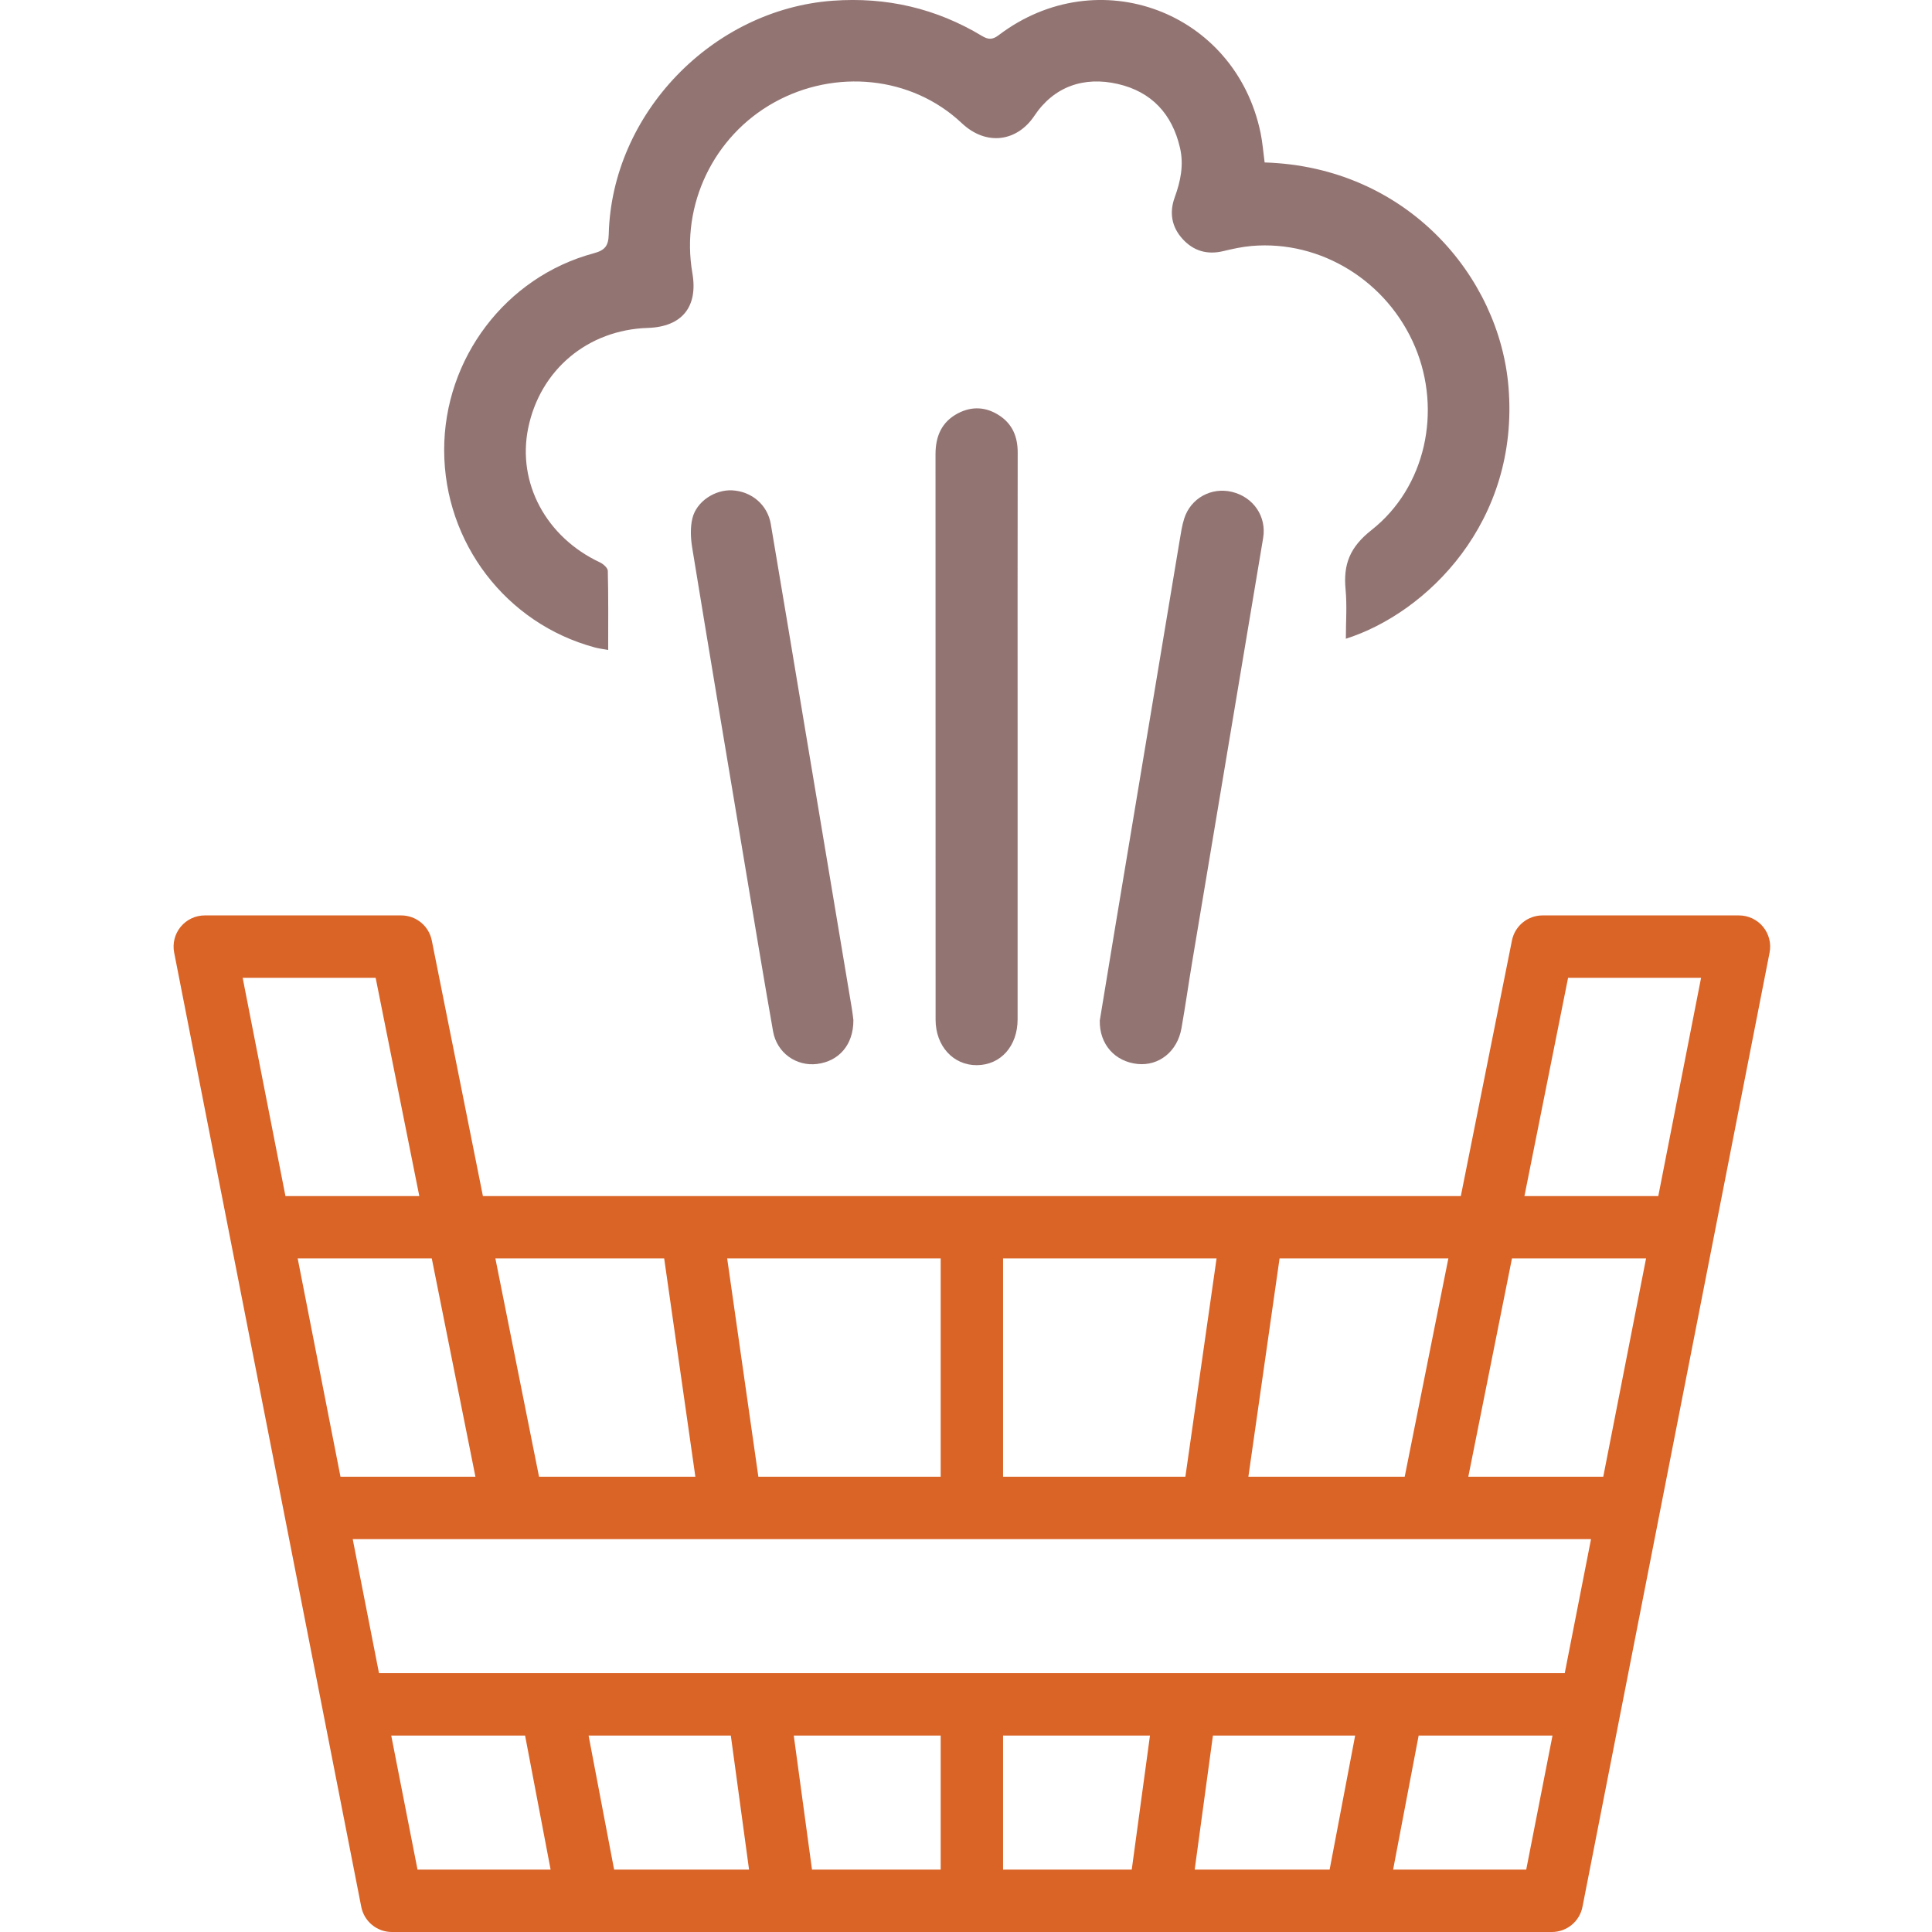
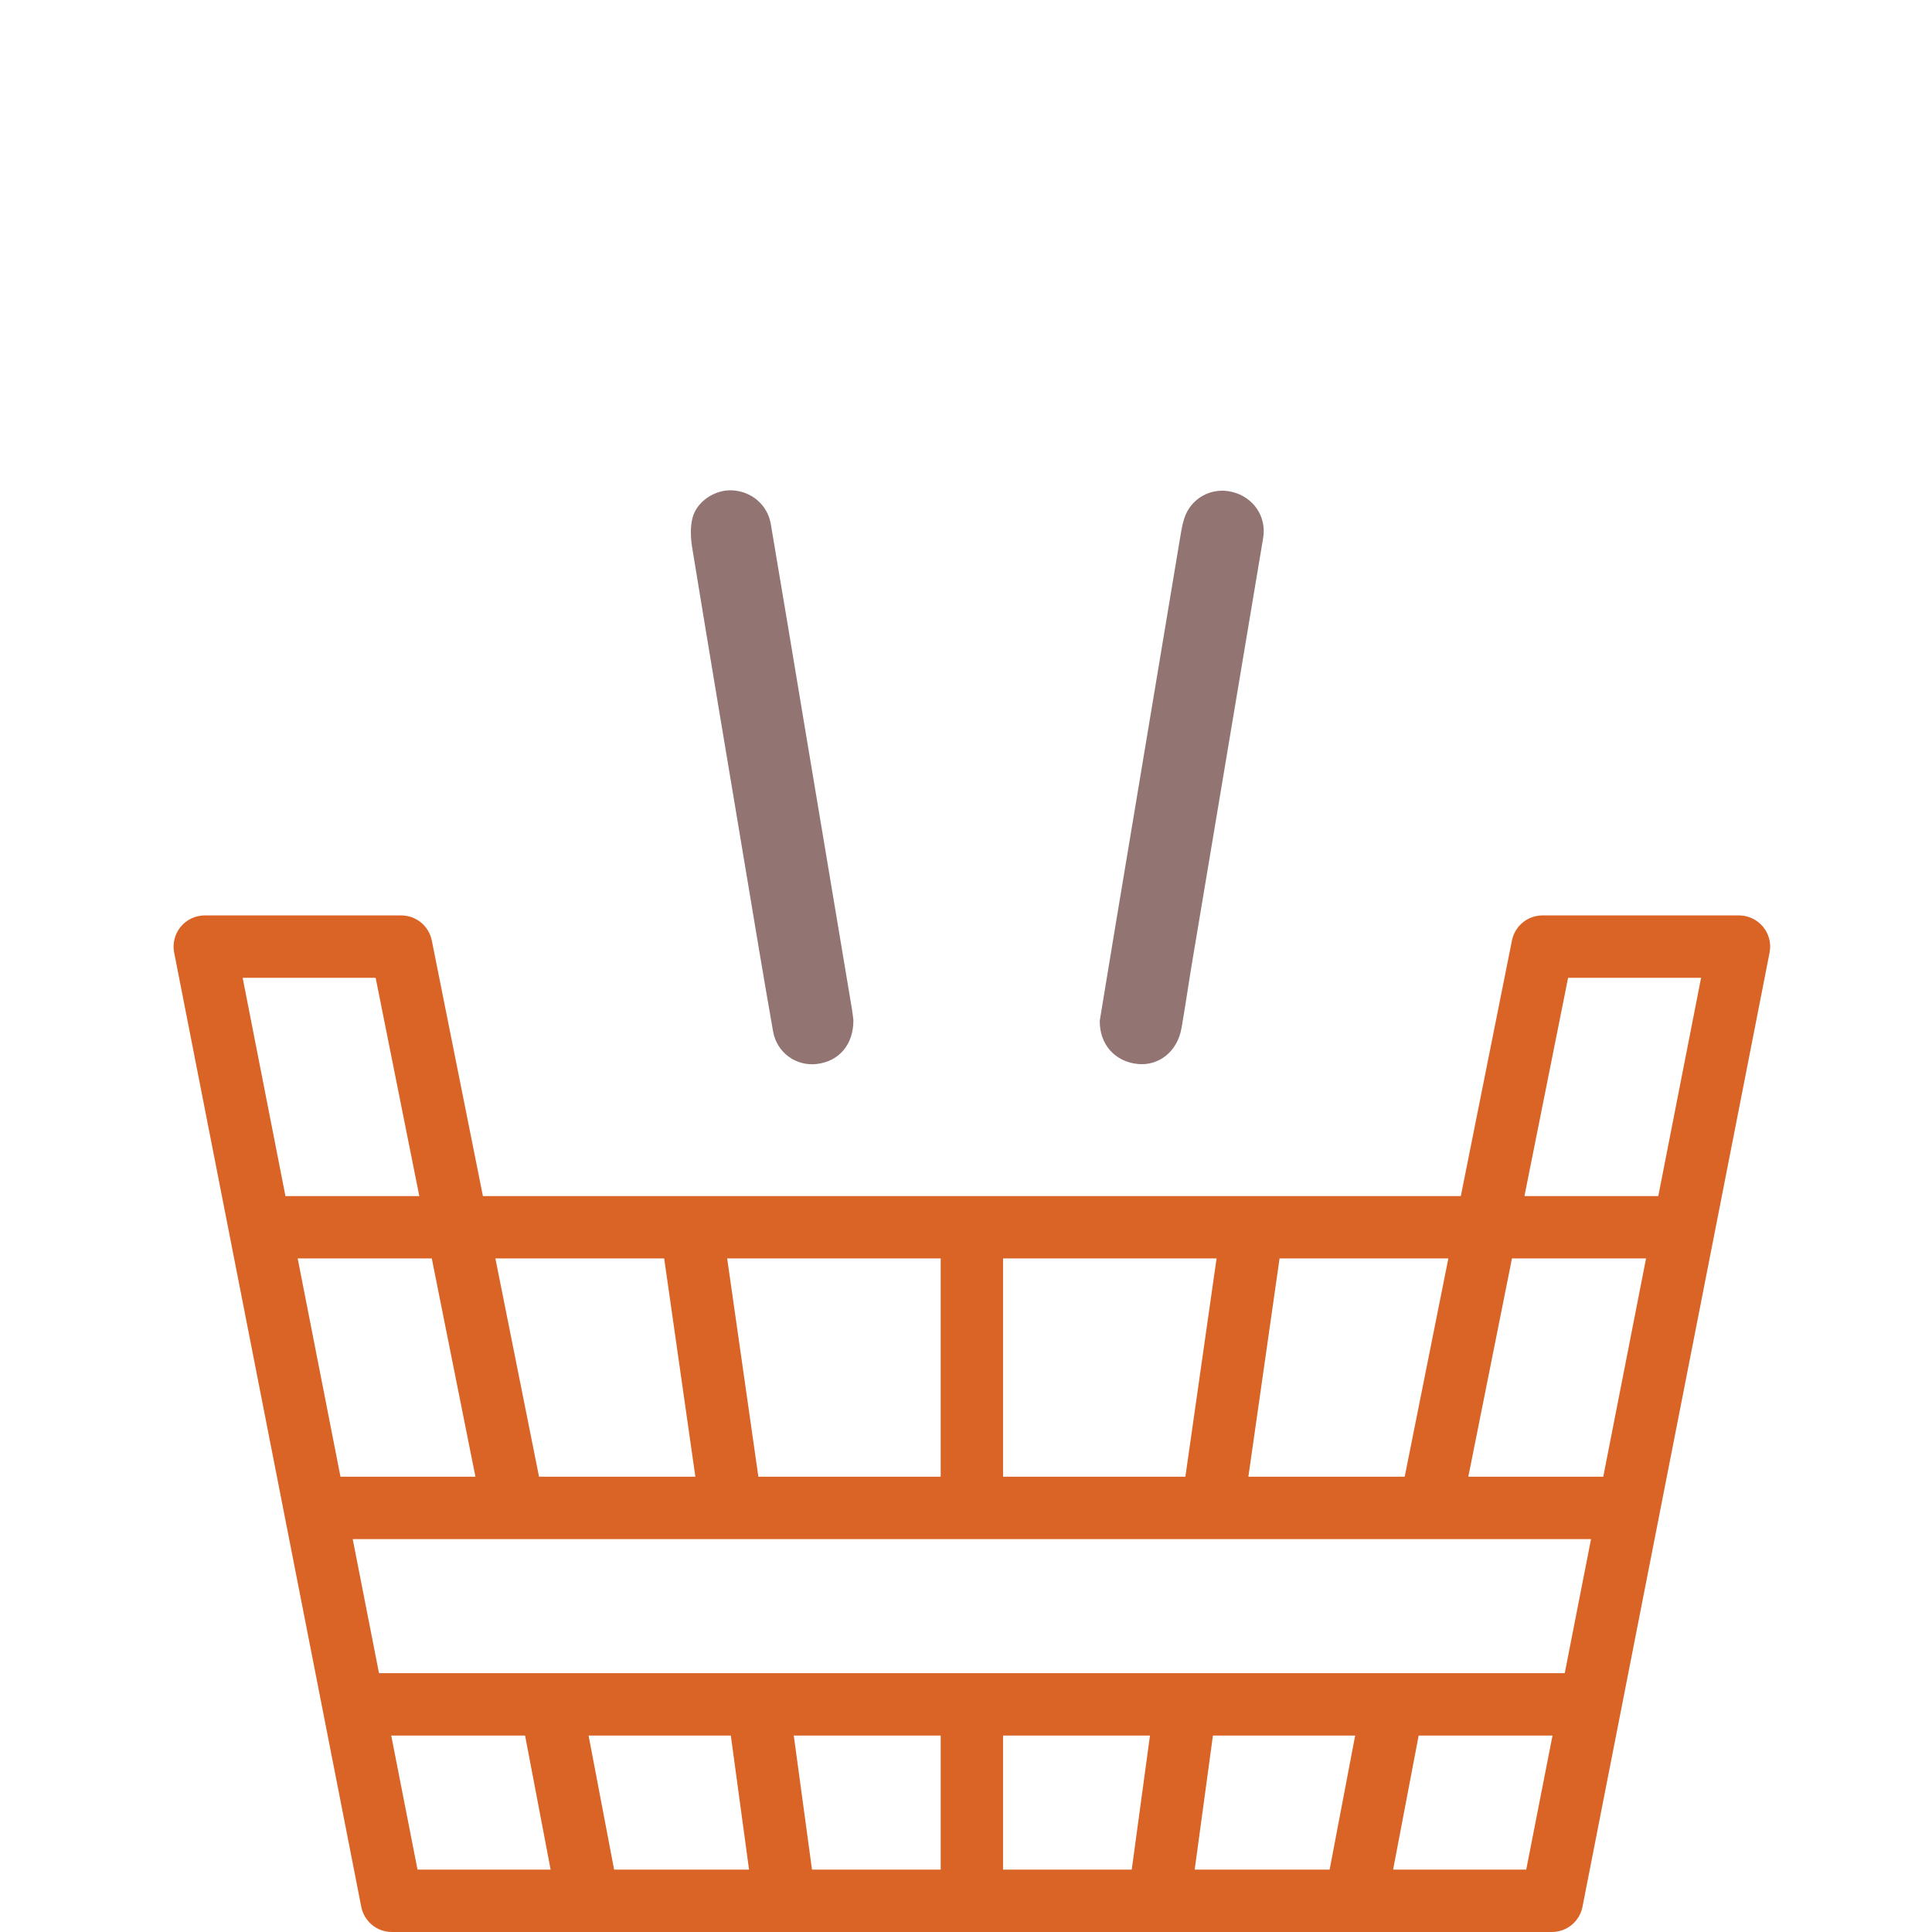
<svg xmlns="http://www.w3.org/2000/svg" version="1.1" id="Layer_1" x="0px" y="0px" width="512px" height="512px" viewBox="0 0 512 512" enable-background="new 0 0 512 512" xml:space="preserve">
  <g id="Capa_1">
</g>
  <g id="Layer_2">
    <g>
      <path fill="#da6326" d="M467.229,245.609c-1.569-1.908-3.91-3.013-6.381-3.013h-52.063c-3.938,0-7.33,2.78-8.103,6.644    l-13.546,67.732h-15.951H362h-20.51c-0.002,0-0.002,0.001-0.002,0.001h-24.297v-0.001h-18.4c0,0.001,0,0.001,0,0.002H195.566    c0-0.001,0-0.001,0-0.002h-16.562c0,0.001,0,0.001,0,0.002h-51.028l-13.546-67.732c-0.772-3.865-4.164-6.646-8.104-6.646H54.264    c-2.47,0-4.811,1.105-6.381,3.013c-1.569,1.908-2.204,4.417-1.728,6.84l49.584,252.875c0.76,3.878,4.158,6.675,8.109,6.675    h307.417c3.952,0,7.35-2.797,8.109-6.675l49.583-252.875C469.434,250.026,468.799,247.517,467.229,245.609z M339.098,333.5h44.732    l-11.569,57.847h-41.429L339.098,333.5z M265.82,333.5h56.583l-8.266,57.847H265.82V333.5z M249.293,333.5v57.847h-48.318    l-8.266-57.847H249.293z M176.014,333.5l8.266,57.847H142.85L131.281,333.5H176.014z M64.306,259.124h35.245l11.57,57.848H75.648    L64.306,259.124z M78.889,333.5h35.538l11.569,57.847H90.231L78.889,333.5z M110.647,495.472l-6.967-35.534h35.474l6.768,35.534    H110.647z M162.748,495.472l-6.768-35.534h37.695l4.833,35.534H162.748z M249.293,495.472h-34.104l-4.833-35.534h38.938V495.472z     M299.924,495.472H265.82v-35.534h38.937L299.924,495.472z M352.364,495.472h-35.759l4.833-35.534h37.694L352.364,495.472z     M404.465,495.472h-35.276l6.769-35.534h35.475L404.465,495.472z M414.673,443.409c-69.298,0-246.112,0-314.234,0l-6.967-35.534    H421.64L414.673,443.409z M424.88,391.347h-35.763l11.569-57.847h35.538L424.88,391.347z M439.464,316.972h-35.472l11.569-57.848    h35.244L439.464,316.972z" />
    </g>
-     <path fill-rule="evenodd" clip-rule="evenodd" fill="#927473" d="M335.141,43.051c37.743,1.173,62.225,30.262,64.628,59.524   c2.937,35.735-21.657,59.886-43.103,66.696c0-4.454,0.329-8.794-0.074-13.065c-0.631-6.654,1.115-11.198,6.872-15.736   c14.404-11.354,18.647-31.621,11.559-48.512c-7.31-17.412-24.945-28.354-43.316-26.775c-2.537,0.218-5.063,0.777-7.549,1.371   c-4.246,1.016-7.862-0.046-10.753-3.213c-2.91-3.189-3.566-6.986-2.097-11.029c1.56-4.289,2.457-8.587,1.399-13.156   c-2.075-8.969-7.537-14.835-16.434-16.895c-9.075-2.101-17.015,0.703-22.166,8.442c-4.478,6.732-12.621,8.157-19.233,1.929   c-13.342-12.565-33.616-14.429-49.718-5.481c-16.063,8.925-24.798,27.145-21.673,45.203c1.55,8.96-2.743,14.255-11.794,14.546   c-15.938,0.513-28.573,11.106-31.724,26.597c-2.951,14.505,4.782,28.88,19.023,35.54c0.885,0.414,2.07,1.47,2.089,2.253   c0.165,6.818,0.095,13.643,0.095,20.961c-1.379-0.256-2.476-0.382-3.53-0.666c-23.539-6.331-39.894-27.748-39.935-52.272   c-0.041-24.259,16.283-45.902,39.608-52.18c2.994-0.806,3.93-1.946,4.007-5.056c0.8-31.982,27.508-59.59,59.409-61.888   c14.208-1.023,27.342,2.023,39.492,9.329c1.751,1.053,2.843,1.009,4.448-0.209c26.291-19.927,62.729-6.298,69.4,25.939   C334.588,37.75,334.775,40.317,335.141,43.051z" />
-     <path fill-rule="evenodd" clip-rule="evenodd" fill="#927473" d="M269.678,195.519c0.002,24.871,0.002,49.743-0.002,74.613   c0,7.078-4.474,12.104-10.787,12.15c-6.269,0.047-10.943-5.069-10.947-12.052c-0.008-49.955,0-99.911-0.02-149.866   c-0.003-4.761,1.645-8.593,5.978-10.847c3.688-1.92,7.438-1.7,10.93,0.589c3.513,2.3,4.878,5.682,4.87,9.84   C269.654,145.137,269.678,170.329,269.678,195.519z" />
    <path fill-rule="evenodd" clip-rule="evenodd" fill="#927473" d="M226.157,270.32c0.04,6.561-3.835,10.926-9.629,11.641   c-5.505,0.679-10.649-2.933-11.655-8.635c-2.63-14.914-5.086-29.861-7.584-44.799c-4.643-27.771-9.3-55.541-13.842-83.329   c-0.419-2.57-0.558-5.394,0.058-7.88c1.108-4.47,5.986-7.588,10.487-7.373c5.15,0.248,9.405,3.801,10.277,8.927   c3.061,17.977,6.021,35.971,9.028,53.957c4.149,24.822,8.309,49.641,12.454,74.464C225.961,268.554,226.091,269.828,226.157,270.32   z" />
    <path fill-rule="evenodd" clip-rule="evenodd" fill="#927473" d="M291.453,270.462c1.27-7.707,2.625-16.014,4.009-24.317   c5.724-34.375,11.451-68.75,17.192-103.121c0.315-1.888,0.601-3.805,1.181-5.618c1.726-5.384,7.179-8.368,12.643-7.057   c5.686,1.364,9.22,6.53,8.27,12.22c-6.254,37.416-12.532,74.829-18.789,112.246c-0.984,5.887-1.821,11.799-2.856,17.677   c-1.088,6.171-5.978,10.061-11.664,9.466C295.507,281.336,291.342,276.8,291.453,270.462z" />
  </g>
</svg>